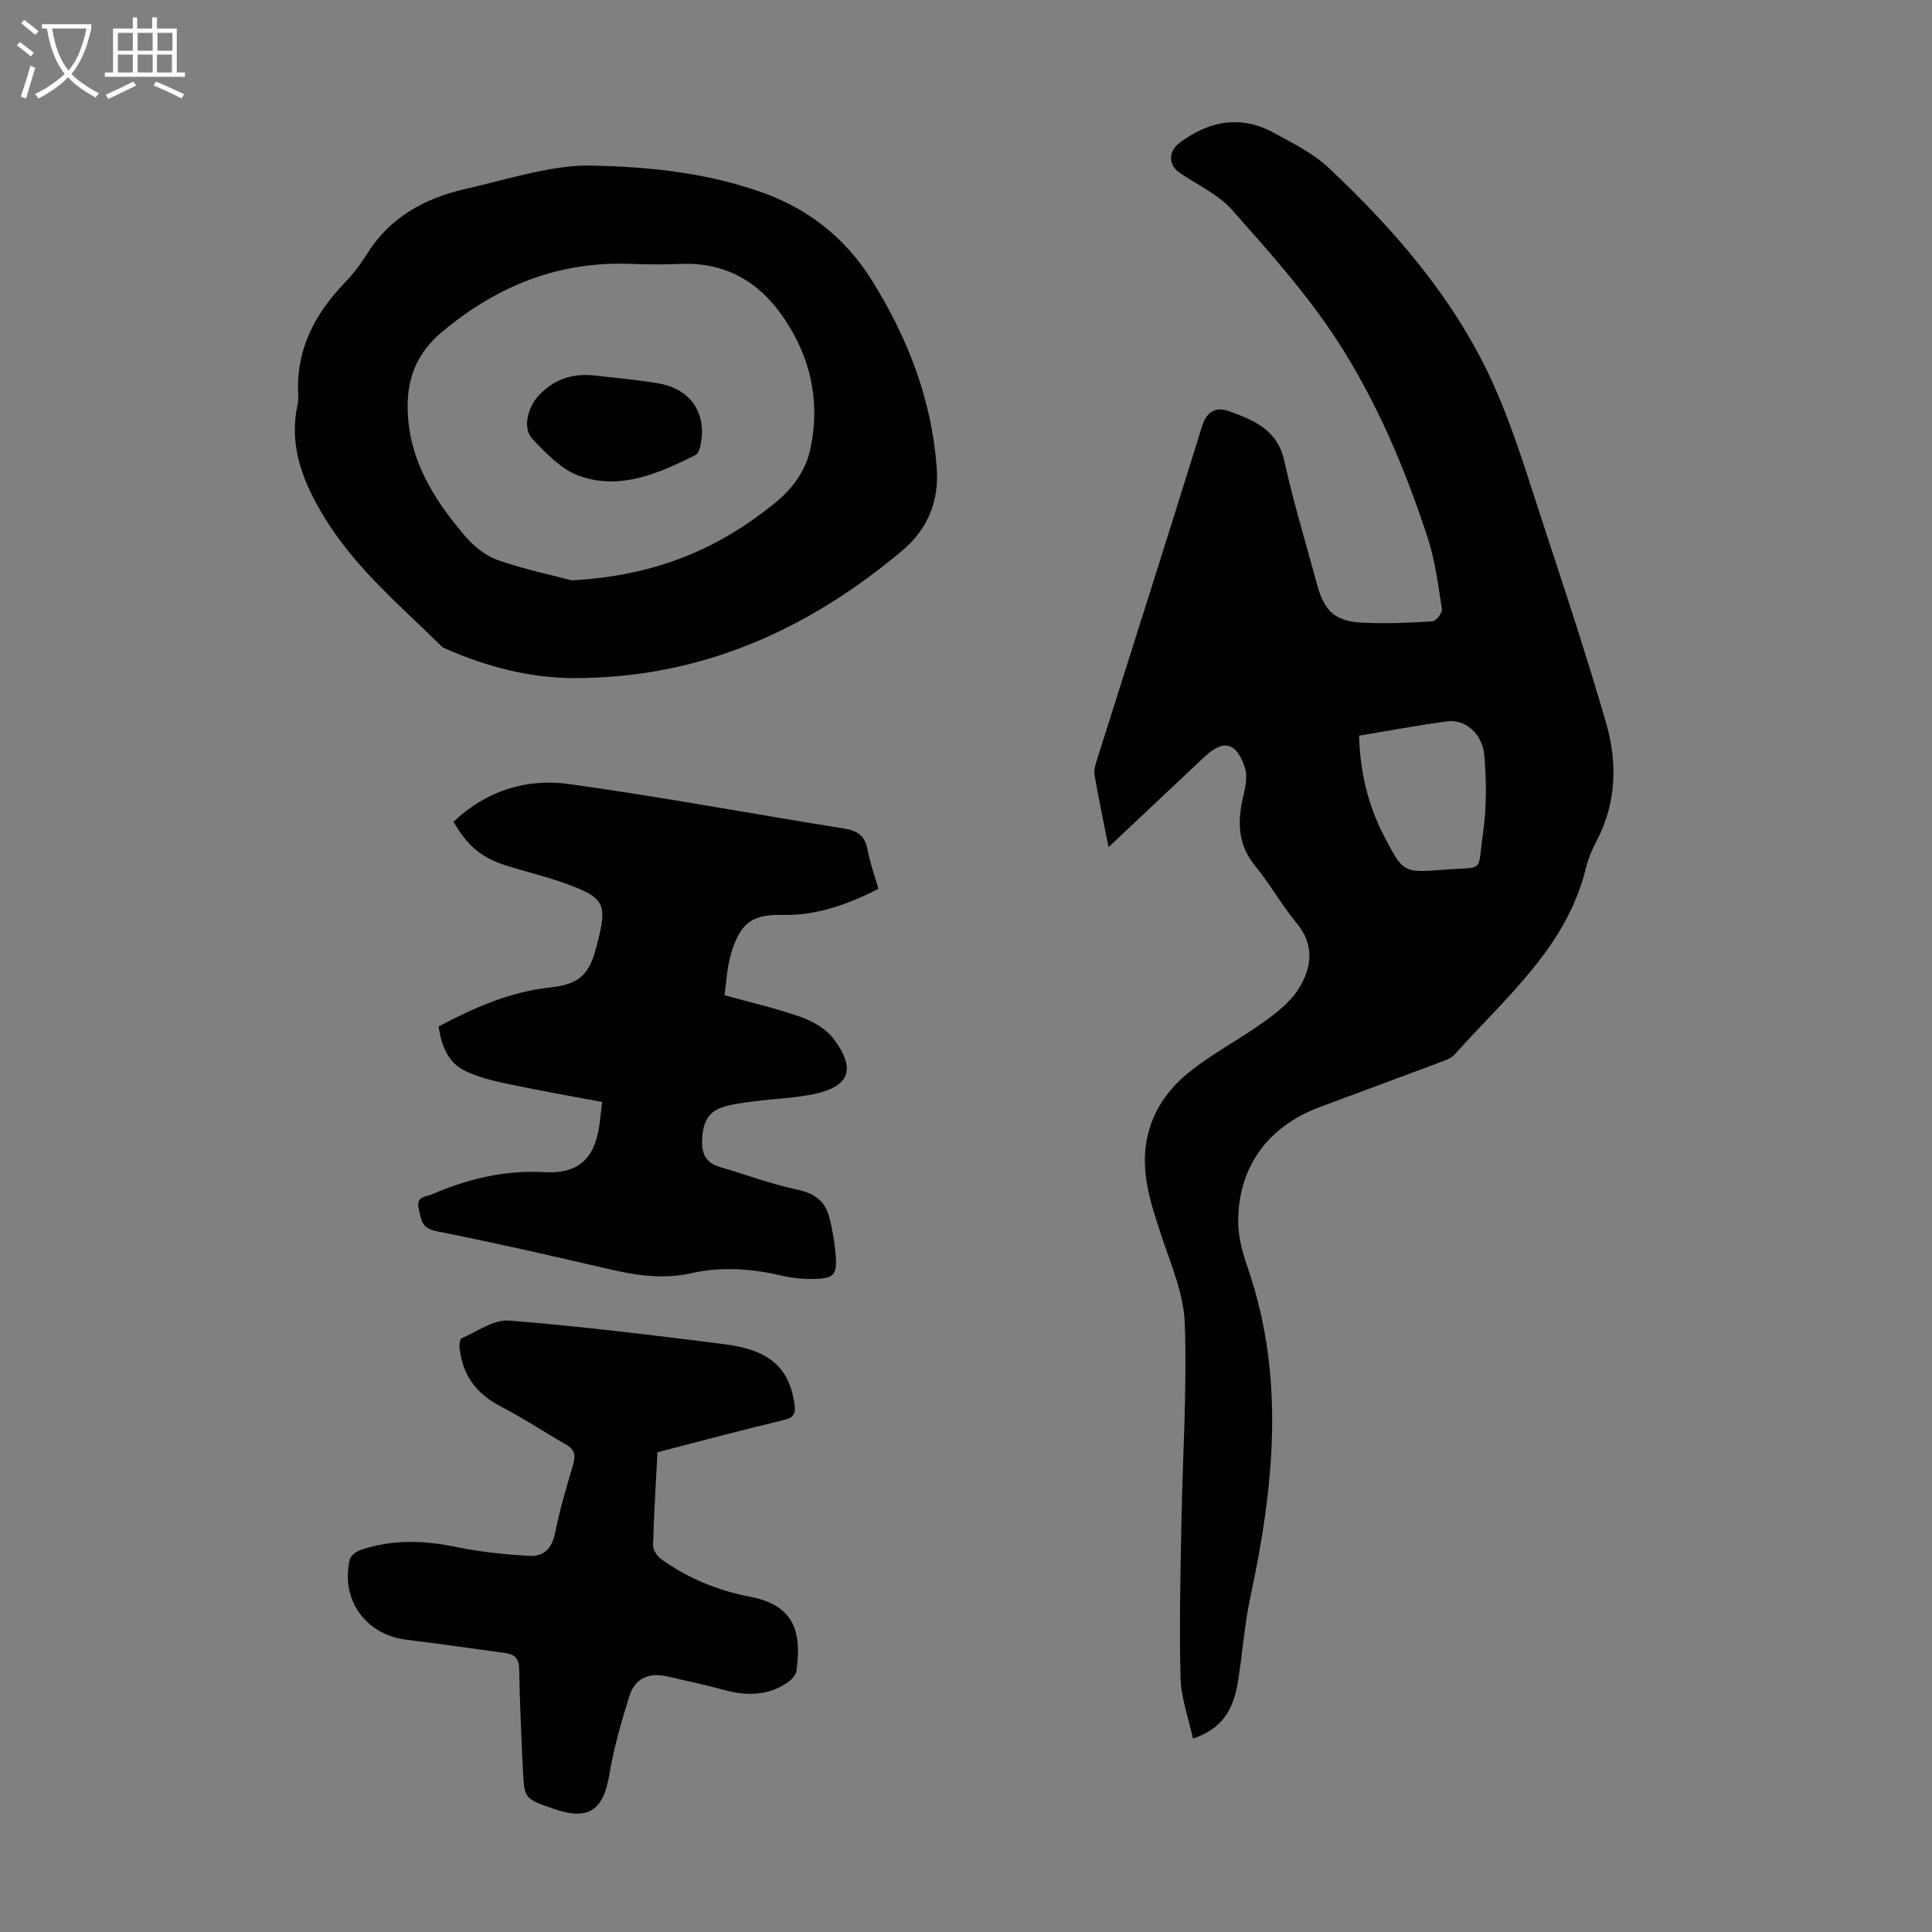
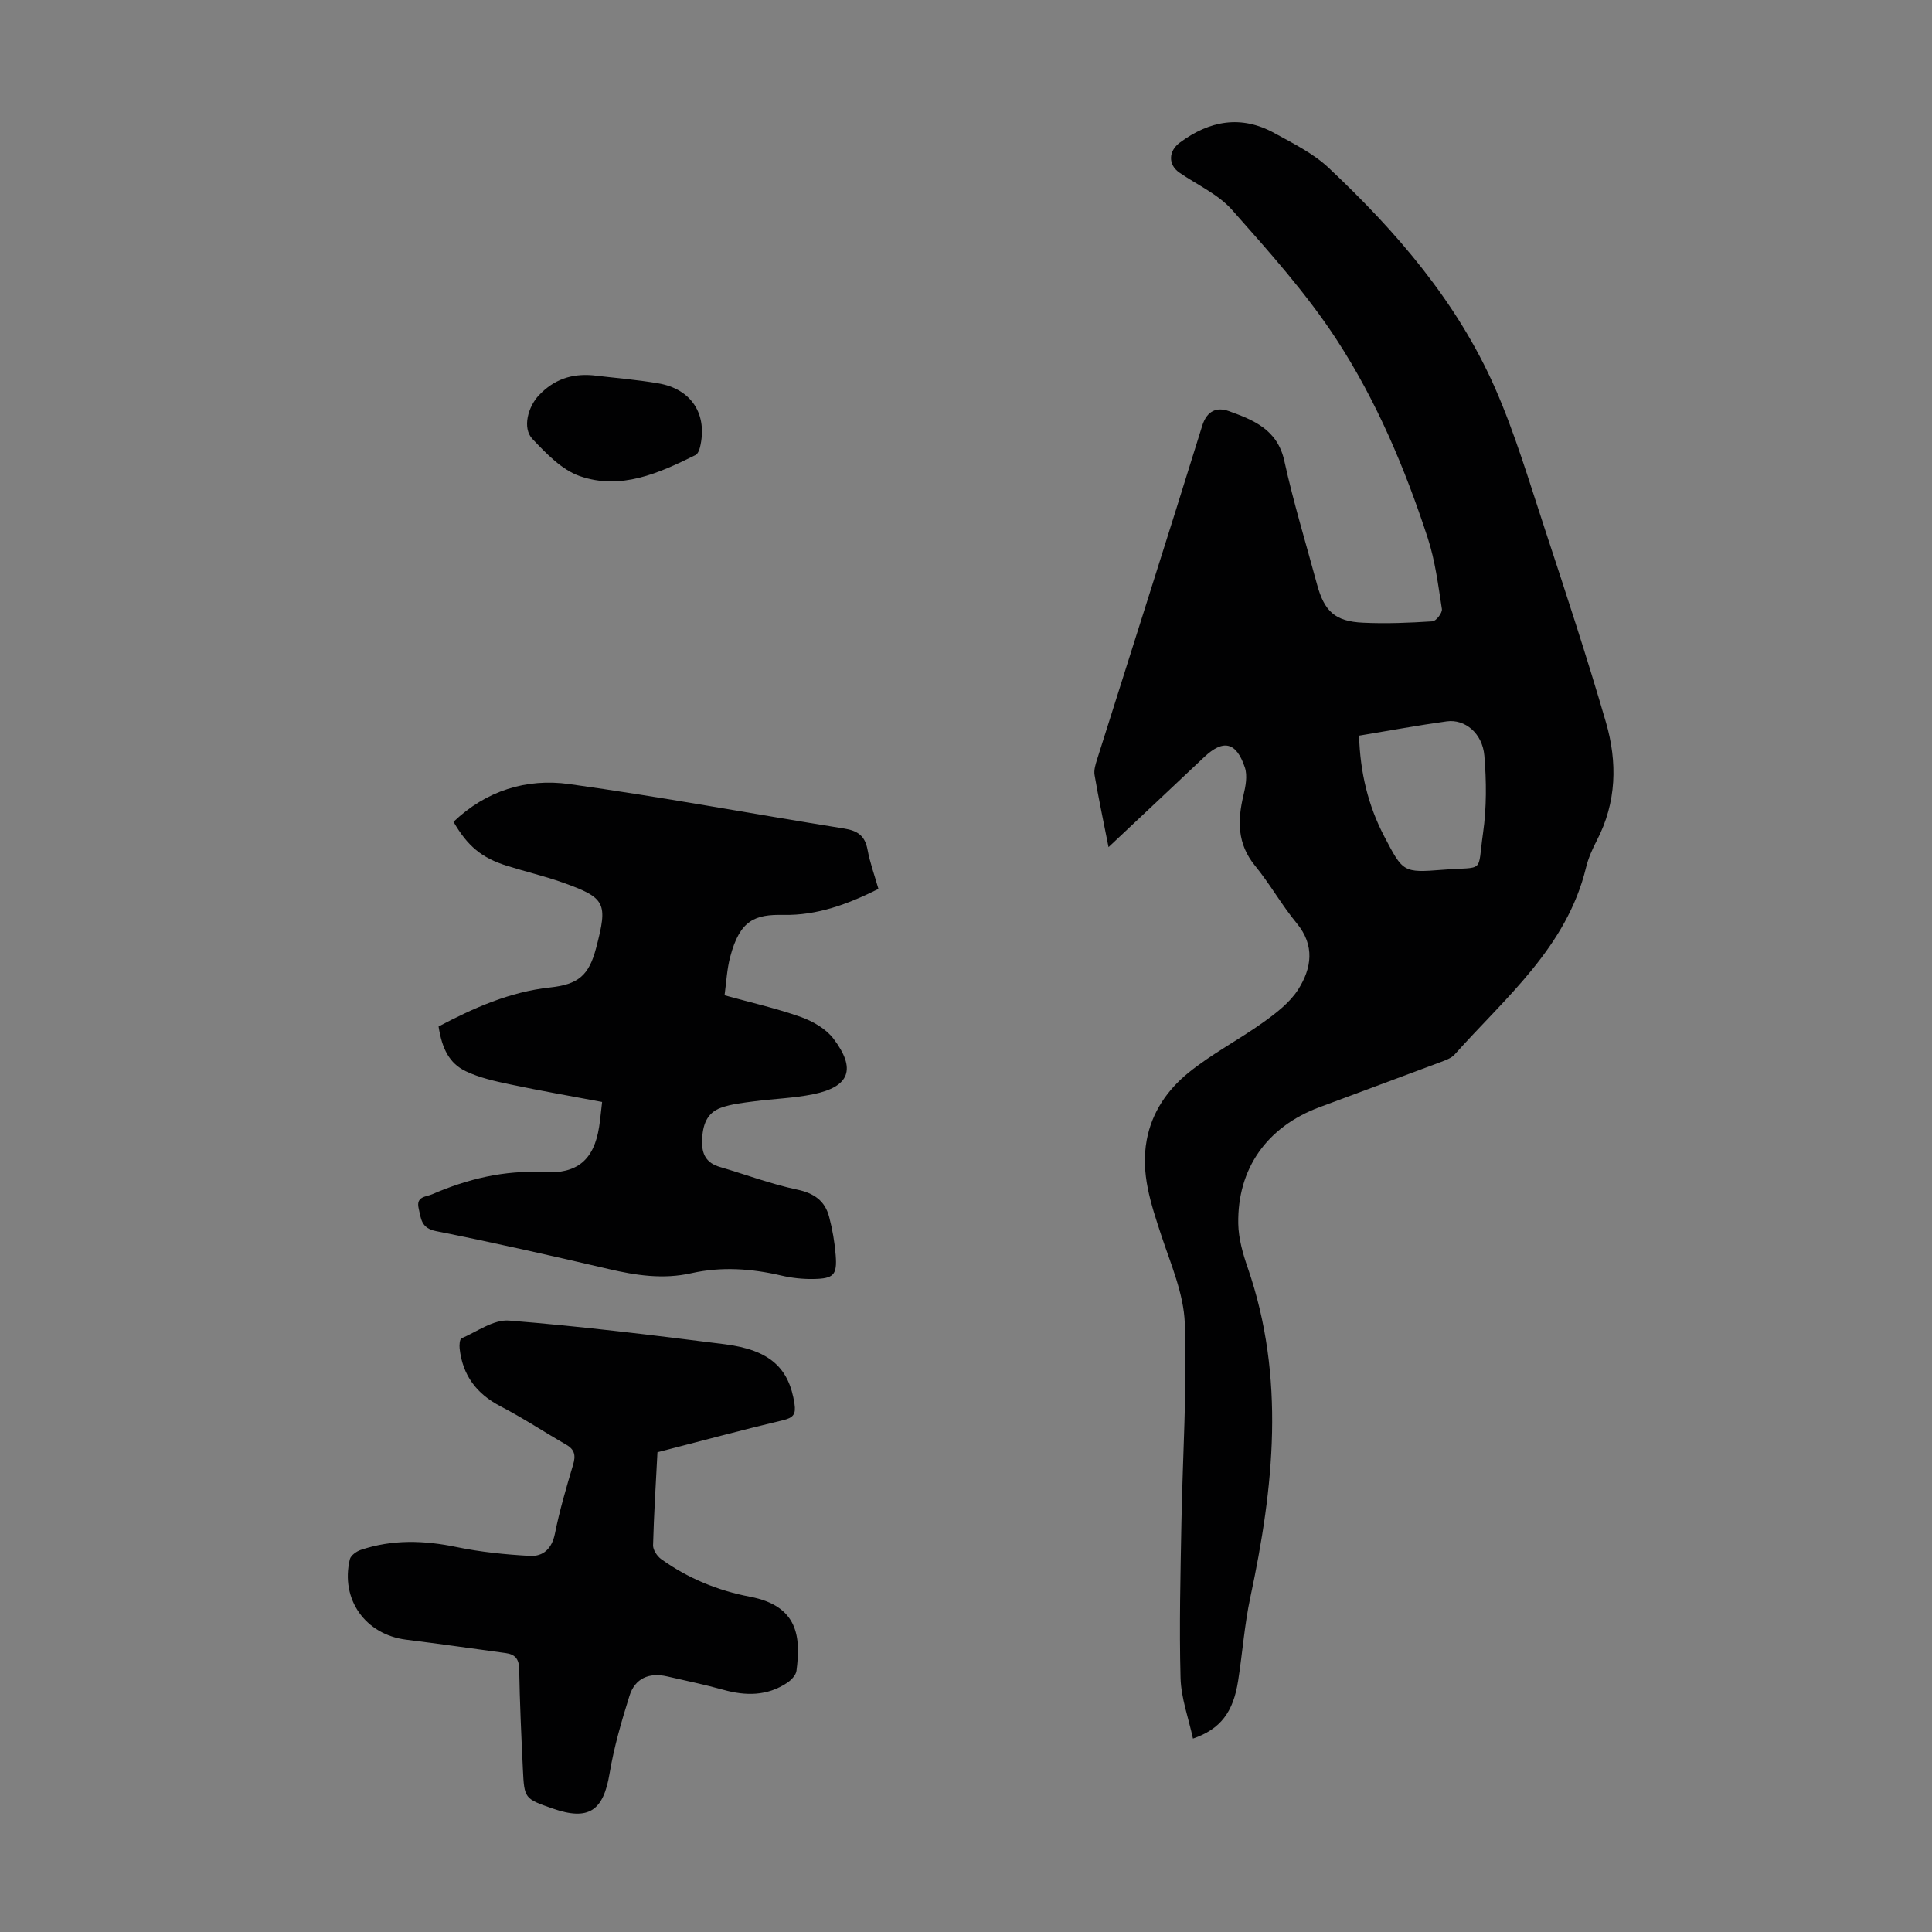
<svg xmlns="http://www.w3.org/2000/svg" enable-background="new 0 0 400 400" viewBox="0 0 400 400">
  <rect x="0" y="0" width="400" height="400" fill="#808080" stroke="none" />
  <g fill="#010102">
    <path d="m229.51 175.39c-1.09-5.5-2.08-10.19-2.89-14.92-.18-1.02.19-2.2.52-3.24 7.26-23.02 14.61-46.01 21.76-69.06 1-3.23 3.11-3.92 5.53-3.05 5.09 1.84 10.05 3.81 11.47 10.28 1.89 8.61 4.48 17.08 6.78 25.6 1.51 5.58 3.74 7.65 9.49 7.92 4.8.23 9.62.03 14.42-.28.74-.05 2.06-1.77 1.94-2.54-.77-4.95-1.39-10-2.94-14.74-4.7-14.38-10.61-28.38-18.85-41.03-6.25-9.59-14.03-18.26-21.65-26.87-2.88-3.25-7.24-5.19-10.92-7.73-2.36-1.64-2.26-4.45.08-6.19 6.17-4.58 12.72-5.79 19.63-1.97 3.89 2.15 8.04 4.19 11.22 7.19 14.02 13.19 26.54 27.7 34.39 45.48 4.13 9.37 7.06 19.29 10.27 29.04 4.4 13.37 8.8 26.75 12.73 40.26 2.39 8.23 2.23 16.57-1.89 24.48-.92 1.77-1.76 3.66-2.23 5.6-3.99 16.49-16.65 26.86-27.21 38.71-.69.77-1.87 1.17-2.89 1.56-8.37 3.14-16.76 6.23-25.13 9.36-10.82 4.04-16.98 12.69-16.77 24.13.06 3.06.95 6.2 1.97 9.13 7.83 22.7 5.39 45.43.52 68.23-1.21 5.67-1.62 11.51-2.52 17.25-1.01 6.5-3.65 10.01-9.35 11.97-.91-4.24-2.46-8.38-2.57-12.57-.29-10.71-.01-21.44.18-32.17.25-13.75 1.18-27.52.7-41.24-.22-6.17-2.93-12.32-4.91-18.34-2.1-6.41-4.26-12.7-2.97-19.63 1.08-5.79 4.31-10.39 8.62-13.9 4.83-3.93 10.48-6.84 15.56-10.49 2.68-1.92 5.49-4.09 7.21-6.81 2.73-4.34 3.48-9.04-.33-13.65-3.13-3.79-5.55-8.15-8.66-11.95-3.67-4.5-3.63-9.31-2.38-14.53.45-1.87.87-4.08.29-5.8-1.78-5.3-4.47-5.85-8.41-2.14-6.42 6.07-12.85 12.1-19.81 18.65zm51.87-23.08c.22 7.61 1.87 14.48 5.24 20.91 3.85 7.34 3.86 7.51 12.06 6.86 8.89-.71 7.14.96 8.37-7.62.75-5.25.71-10.7.27-16-.39-4.64-4.02-7.63-7.79-7.11-5.96.82-11.87 1.92-18.15 2.96z" />
-     <path d="m123.19 34.3c12.73.29 23.52 1.73 34.01 5.33 9.93 3.41 17.7 9.47 23.24 18.3 7.46 11.9 12.45 24.75 13.5 38.87.51 6.84-1.74 12.66-7.18 17.23-19.65 16.52-41.88 26.39-67.89 26.36-9.15-.01-17.92-2.32-26.31-5.95-.41-.18-.86-.35-1.16-.65-8.51-8.39-17.77-16.14-24.11-26.47-4.4-7.16-7.57-14.72-5.7-23.46.14-.65.21-1.34.17-2-.55-9.32 3.33-16.78 9.6-23.31 1.7-1.76 3.23-3.75 4.52-5.83 4.74-7.65 11.9-11.63 20.36-13.57 9.46-2.19 18.78-5.23 26.95-4.85zm-4.81 85.85c17.44-.94 30.28-6.54 41.75-15.75 3.88-3.12 6.68-6.76 7.71-11.74 2.04-9.89-.13-18.94-5.73-27.08-4.97-7.22-11.9-11.28-21-10.94-3.46.13-6.94.14-10.4 0-14.93-.61-27.65 4.47-39.08 13.98-5.17 4.3-7.26 9.33-7.23 15.67.06 10.61 5.31 18.98 11.85 26.66 1.81 2.12 4.29 4.14 6.87 5.03 5.74 1.99 11.73 3.24 15.26 4.17z" />
    <path d="m150.01 206.06c5.56 1.54 10.79 2.71 15.81 4.5 2.5.89 5.2 2.45 6.76 4.51 4.73 6.26 3.34 9.92-4.17 11.47-4.03.83-8.2.94-12.29 1.48-2.31.31-4.69.55-6.85 1.33-3.02 1.08-3.81 3.69-3.91 6.76-.1 2.88.88 4.68 3.69 5.5 5.33 1.56 10.56 3.54 15.97 4.68 3.54.74 5.78 2.33 6.65 5.66.68 2.58 1.14 5.25 1.35 7.9.32 4.11-.39 4.88-4.6 4.95-2.21.04-4.49-.2-6.65-.71-6.19-1.45-12.41-1.88-18.62-.49-5.86 1.32-11.47.46-17.18-.87-11.86-2.77-23.74-5.46-35.69-7.84-3.11-.62-3.1-2.55-3.6-4.7-.59-2.51 1.52-2.38 2.77-2.92 7.37-3.19 15-5.04 23.13-4.58 6.93.39 10.38-2.53 11.46-9.37.22-1.42.35-2.86.62-5.17-6.4-1.21-12.73-2.3-19-3.63-3.14-.66-6.36-1.37-9.22-2.73-3.41-1.63-4.92-4.65-5.64-9.27 7.25-3.83 14.74-7.18 23.1-8.08 5.82-.63 8.03-2.48 9.52-8.17 2.46-9.37 2.01-10.37-6.98-13.57-3.78-1.34-7.71-2.25-11.54-3.46-5.19-1.64-8.08-4.05-11.01-9.09 6.73-6.42 15.07-9.05 23.94-7.82 19.04 2.64 37.95 6.18 56.93 9.21 2.81.45 4.32 1.5 4.85 4.36.5 2.71 1.46 5.34 2.26 8.14-6.31 3.16-12.7 5.52-19.64 5.38-5.93-.12-9.04 1.06-11.05 8.69-.68 2.53-.79 5.23-1.17 7.95z" />
    <path d="m136.12 300.67c-.34 6.55-.74 12.9-.91 19.27-.02.95.84 2.25 1.67 2.85 5.53 3.97 11.72 6.52 18.38 7.79 10.1 1.92 10.54 8.47 9.64 15.35-.12.9-1.08 1.91-1.92 2.47-4.11 2.75-8.55 2.75-13.19 1.46-3.87-1.07-7.8-1.9-11.72-2.79-3.69-.84-6.61.42-7.74 4.02-1.66 5.29-3.22 10.67-4.13 16.12-1.28 7.71-4.33 9.82-11.76 7.23-5.84-2.04-5.89-2.04-6.18-8.09-.33-6.93-.65-13.87-.77-20.8-.04-2.12-.88-3.04-2.8-3.3-6.86-.93-13.72-1.92-20.59-2.77-8.43-1.05-13.65-8.33-11.67-16.64.19-.8 1.37-1.65 2.26-1.95 6.54-2.2 13.12-1.99 19.84-.59 4.97 1.03 10.09 1.55 15.17 1.83 2.77.15 4.56-1.49 5.19-4.6.96-4.81 2.36-9.55 3.76-14.26.56-1.88.38-3.13-1.41-4.16-4.55-2.61-8.93-5.52-13.58-7.93-5-2.59-7.89-6.44-8.5-11.99-.08-.7.01-1.93.39-2.1 3.24-1.41 6.66-3.93 9.84-3.68 14.92 1.19 29.8 3.02 44.65 4.9 9.36 1.18 13.33 4.92 14.45 12.33.32 2.14-.21 2.88-2.33 3.39-8.58 2.04-17.1 4.34-26.04 6.64z" />
    <path d="m122.71 77.7c4.53.54 9.09.9 13.59 1.67 6.91 1.18 10.26 6.47 8.62 13.26-.14.58-.46 1.36-.93 1.59-7.58 3.76-15.47 7.31-23.96 4.35-3.73-1.3-6.94-4.68-9.79-7.68-2.17-2.29-.88-6.72 1.32-9.04 3.12-3.28 6.73-4.52 11.15-4.15z" />
  </g>
-   <path d="m6.4 11.7c-1-.8-1.9-1.6-2.9-2.3l.6-.7c.9.7 1.9 1.4 2.9 2.2zm-2.1 8.3c.7-2.1 1.4-4.2 2-6.4.2.1.6.3 1 .4-.7 2.3-1.3 4.4-1.9 6.4zm3-12.8c-1.1-.9-2.1-1.7-2.9-2.4l.6-.7c1 .8 2 1.5 3 2.4zm1.4-1.3v-.9h10.2v.9c-.9 4.2-2.3 7.3-4.1 9.4 1.3 1.4 3.2 2.7 5.7 4-.2.2-.4.5-.7.9-2.5-1.4-4.4-2.7-5.7-4.2-1.4 1.5-3.5 3-6.1 4.4 0 0 0 0-.1-.1-.3-.4-.5-.7-.7-.8 2.7-1.3 4.7-2.8 6.2-4.2-1.8-2.2-3-5.3-3.7-9.4zm9.2 0h-7.1c.6 3.8 1.7 6.7 3.4 8.7 1.7-2 2.9-4.8 3.7-8.7z" fill="#fafbfa" />
-   <path d="m31.6 3.6h.9v2.3h4.1v9.1h1.7v.9h-16.6v-.9h1.7v-9.1h4.1v-2.3h.9v2.3h3.1v-2.3zm-4 13.3.6.8c-1.9.9-3.8 1.9-5.8 2.8-.2-.3-.3-.6-.5-.9 2-.9 3.9-1.8 5.7-2.7zm-3.2-10.1v3.7h3.1v-3.7zm0 4.5v3.7h3.1v-3.7zm4.1-4.5v3.7h3.1v-3.7zm0 4.5v3.7h3.1v-3.7zm9.1 9.1c-2.1-1.1-4.1-2-5.8-2.7l.5-.8c2.2.9 4.1 1.8 5.8 2.6zm-1.9-13.6h-3.1v3.7h3.1zm-3.2 4.5v3.7h3.1v-3.7z" fill="#fafbfa" />
</svg>